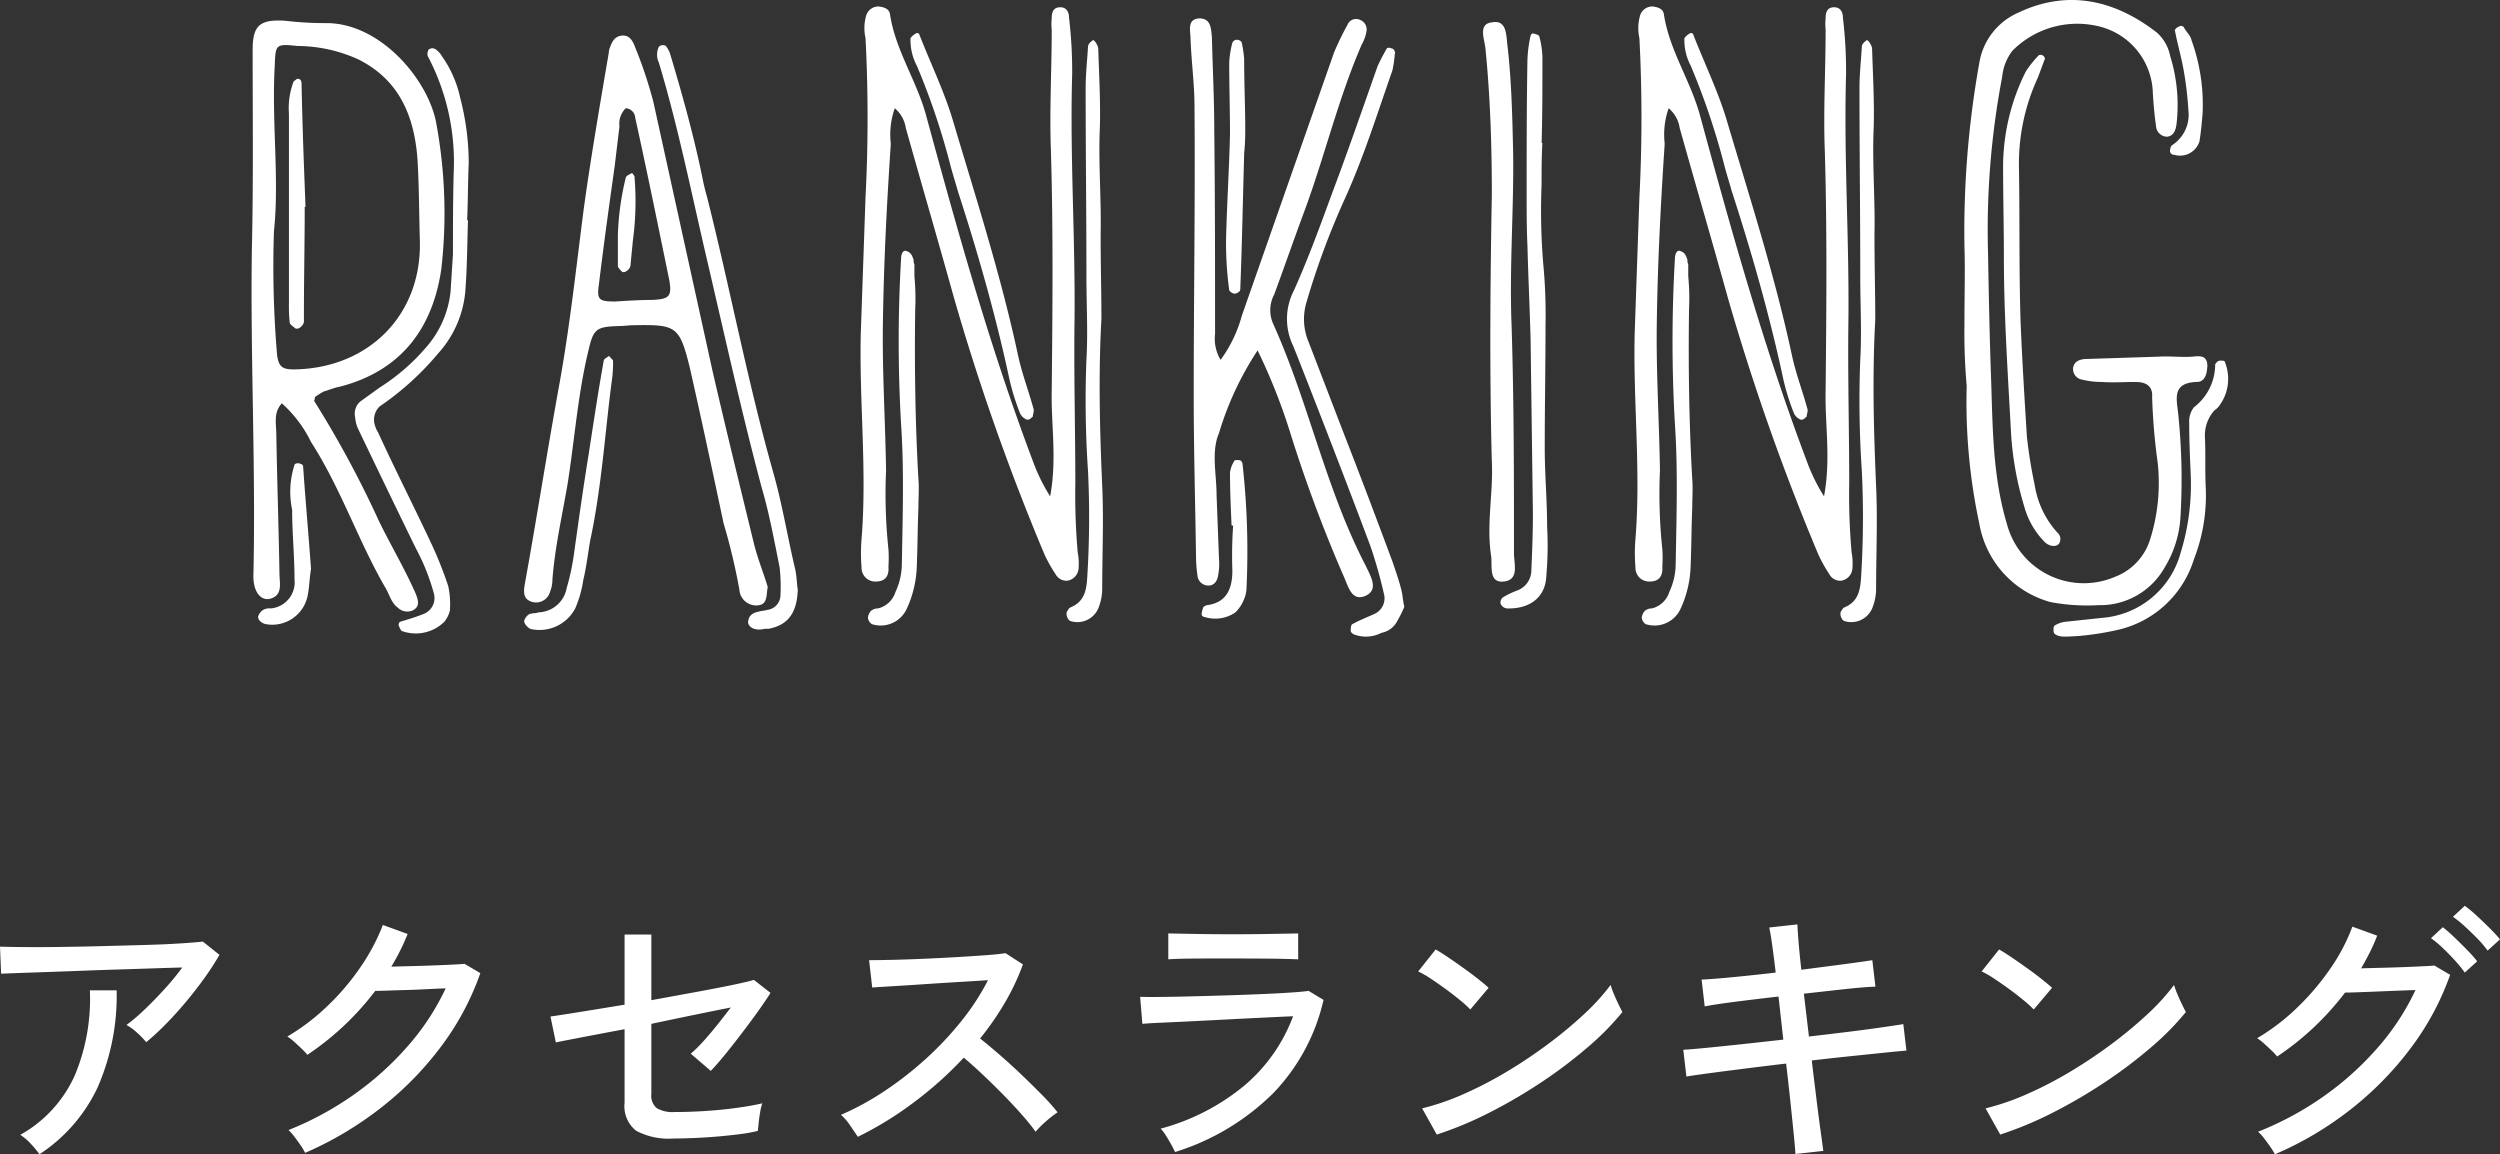
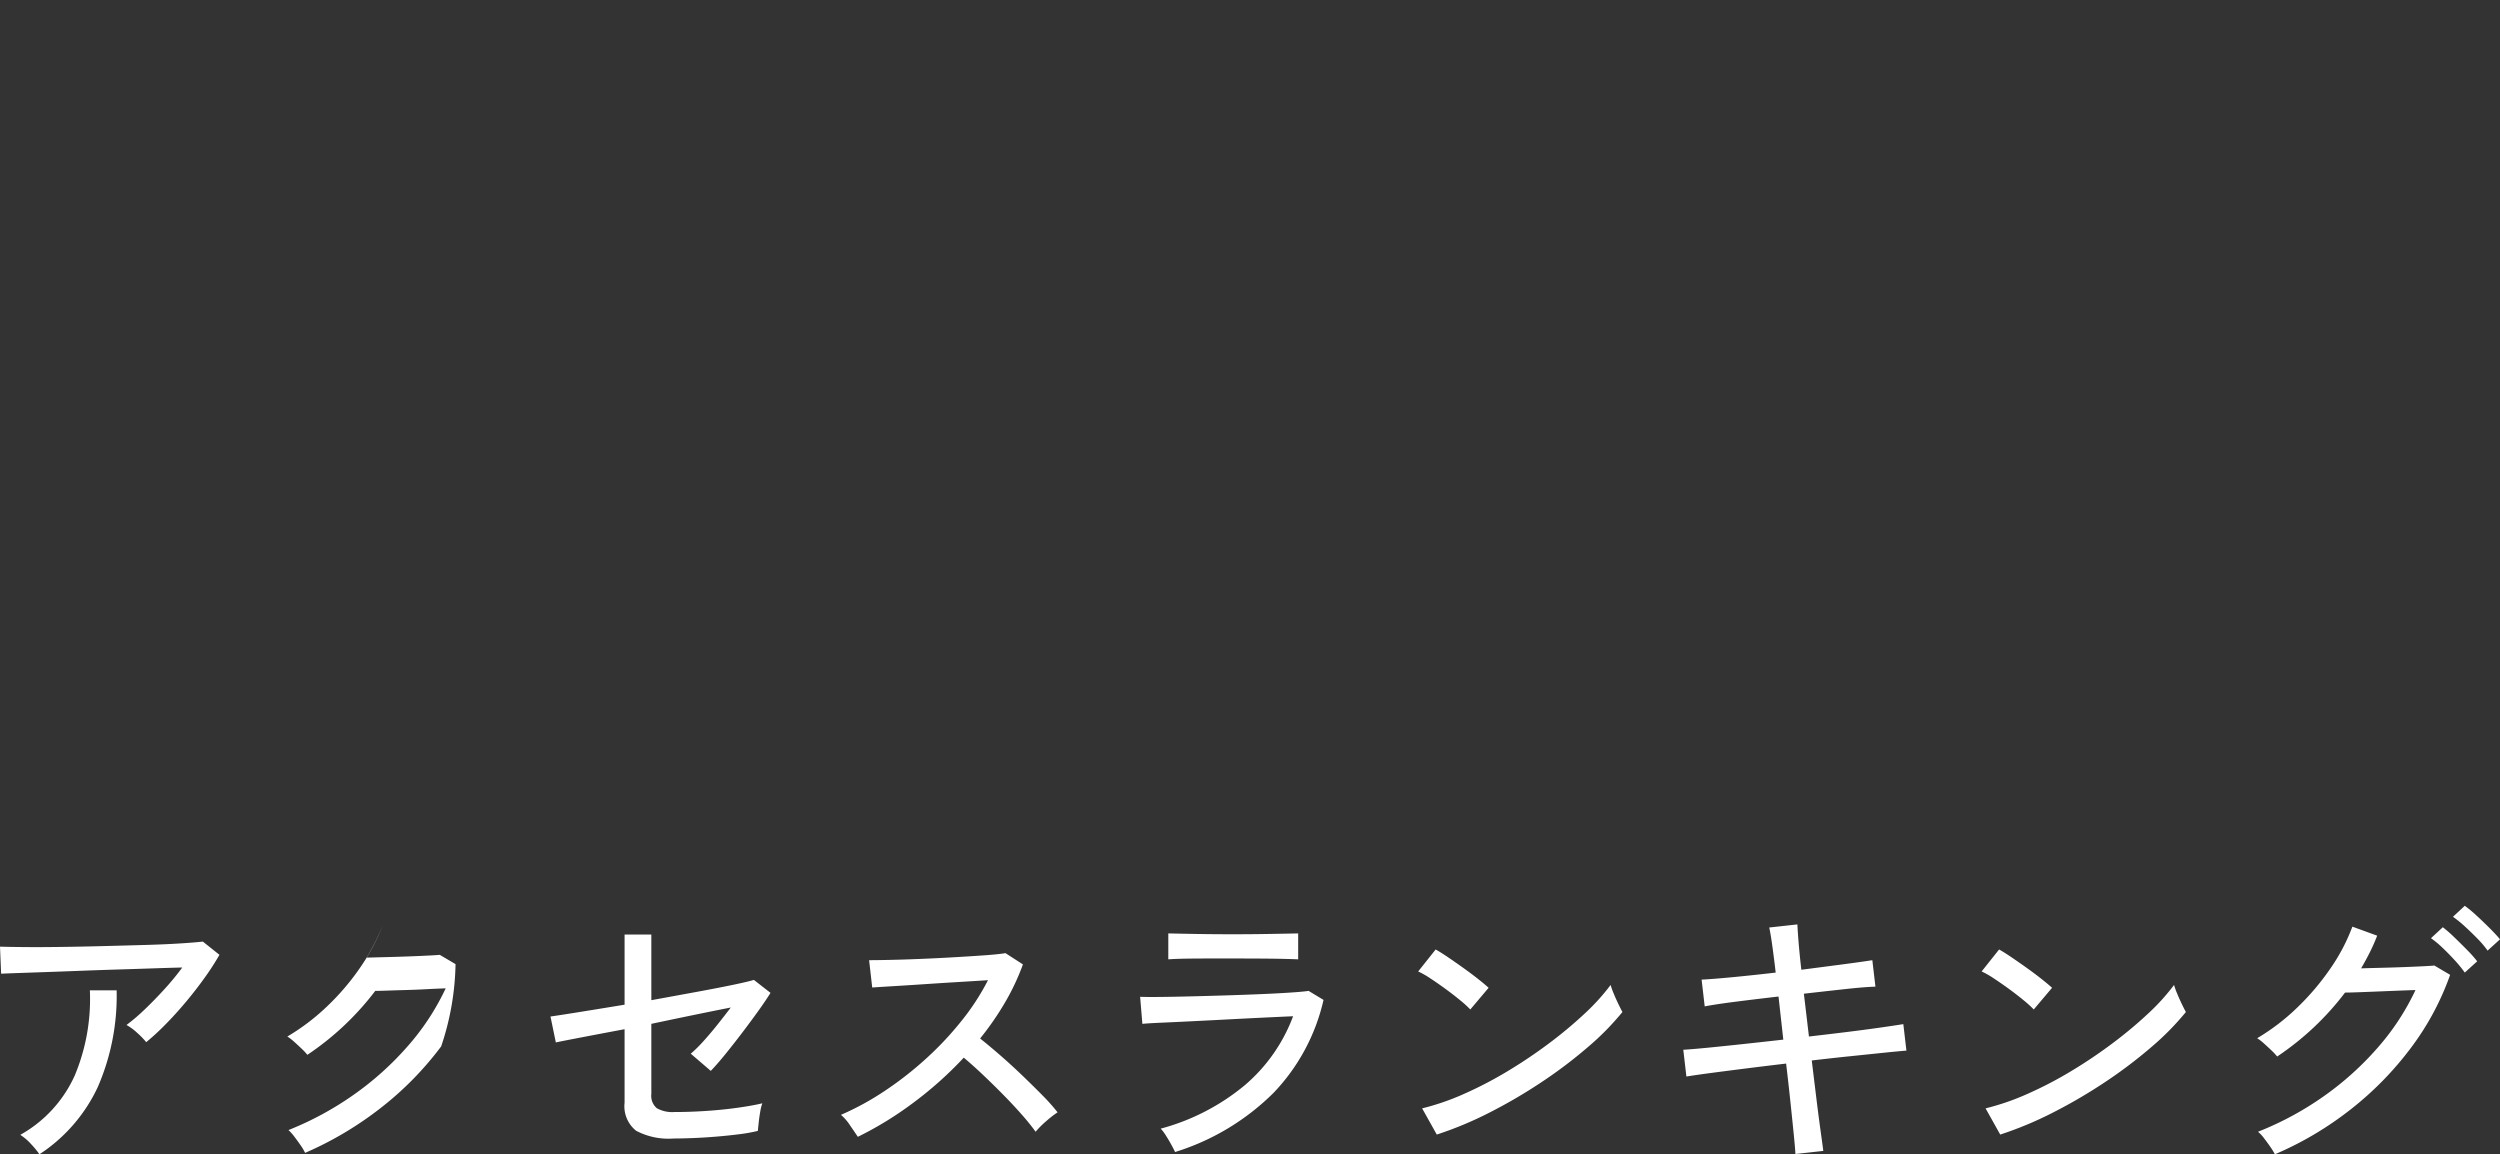
<svg xmlns="http://www.w3.org/2000/svg" width="177.48" height="81.945" viewBox="0 0 177.48 81.945">
  <rect x="0" y="0" width="177.48" height="81.945" fill="#333333" stroke="none" />
  <g id="グループ_916" data-name="グループ 916" transform="translate(-592.54 -4232.715)">
-     <path id="パス_529" data-name="パス 529" d="M-77.08-7.3a5.648,5.648,0,0,0-.64-.66,3.9,3.9,0,0,0-.76-.56,13.338,13.338,0,0,0,1.31-1.12q.71-.68,1.41-1.45a18.242,18.242,0,0,0,1.24-1.51q-.86.02-2.03.06t-2.48.08q-1.31.04-2.61.09t-2.45.09l-2.01.07q-.86.03-1.28.05l-.08-1.92q.6.02,1.75.03t2.6-.01q1.45-.02,2.99-.06t2.96-.08q1.42-.04,2.51-.11t1.59-.13l1.18.94a18.8,18.8,0,0,1-1.04,1.61q-.62.87-1.34,1.73t-1.45,1.6A17.107,17.107,0,0,1-77.08-7.3ZM-84.66.66a6.123,6.123,0,0,0-.6-.73,3.734,3.734,0,0,0-.76-.65,9.1,9.1,0,0,0,3.87-4.22,14.068,14.068,0,0,0,1.07-6.04h1.9a16.212,16.212,0,0,1-1.34,6.87A11.521,11.521,0,0,1-84.66.66ZM-65.8.56a3.725,3.725,0,0,0-.32-.54q-.22-.32-.45-.62a3.365,3.365,0,0,0-.41-.46,22.413,22.413,0,0,0,4.62-2.5,21.46,21.46,0,0,0,3.85-3.46,17.315,17.315,0,0,0,2.69-4.1q-.62.02-1.37.06t-1.48.06q-.73.02-1.3.04t-.85.02A19.99,19.99,0,0,1-65.64-6.4a3.836,3.836,0,0,0-.39-.42q-.27-.26-.55-.51a3.353,3.353,0,0,0-.48-.37,15.378,15.378,0,0,0,2.84-2.16,17.259,17.259,0,0,0,2.36-2.78,14.36,14.36,0,0,0,1.58-2.98l1.76.64q-.24.6-.53,1.18t-.63,1.14q.66-.02,1.47-.04t1.59-.05q.78-.03,1.37-.06t.77-.05l1.12.66A19.23,19.23,0,0,1-56.14-7a22.937,22.937,0,0,1-4.29,4.37A24.616,24.616,0,0,1-65.8.56ZM-39.64-.46a4.917,4.917,0,0,1-2.66-.55A2.222,2.222,0,0,1-43.12-3V-8.22q-1.7.32-3.06.58T-48-7.28l-.38-1.84q.7-.1,2.13-.33t3.13-.51v-4.98h1.9v4.66l3.17-.58q1.53-.28,2.63-.51t1.48-.35l1.18.92q-.32.52-.85,1.26t-1.13,1.53q-.6.79-1.19,1.52T-37-5.26l-1.42-1.22a9.866,9.866,0,0,0,.89-.88q.49-.54,1-1.18t.95-1.22q-1.02.2-2.53.51t-3.11.65v4.98a1.148,1.148,0,0,0,.39,1.01,2.244,2.244,0,0,0,1.25.27q1.1,0,2.29-.08t2.24-.23q1.05-.15,1.71-.31a3.214,3.214,0,0,0-.15.6q-.07.4-.11.78t-.06.58a11.738,11.738,0,0,1-1.35.24q-.79.1-1.65.17t-1.65.1Q-39.1-.46-39.64-.46Zm13.08-.12q-.2-.3-.55-.81a3.509,3.509,0,0,0-.65-.75,19.5,19.5,0,0,0,3.08-1.68,24.549,24.549,0,0,0,2.94-2.29,23.015,23.015,0,0,0,2.54-2.7,16.932,16.932,0,0,0,1.88-2.89q-.92.06-2.09.13t-2.36.15q-1.19.08-2.19.14t-1.58.1l-.22-1.94q.48,0,1.46-.02t2.19-.07q1.21-.05,2.42-.12t2.18-.14q.97-.07,1.43-.15l1.24.8a16.527,16.527,0,0,1-1.27,2.7,20.665,20.665,0,0,1-1.77,2.56q.68.54,1.46,1.22t1.54,1.41q.76.73,1.42,1.4a14.144,14.144,0,0,1,1.08,1.21,7.427,7.427,0,0,0-.81.63,6.59,6.59,0,0,0-.75.75,15.744,15.744,0,0,0-1.01-1.25q-.61-.69-1.33-1.42t-1.44-1.41q-.72-.68-1.32-1.18a26.445,26.445,0,0,1-3.62,3.23A24.679,24.679,0,0,1-26.56-.58ZM-4.04.5Q-4.12.32-4.3-.01t-.39-.66a2.967,2.967,0,0,0-.37-.49A15.687,15.687,0,0,0,.93-4.26,11.881,11.881,0,0,0,4.34-9.14q-.92.04-2.16.1t-2.57.13q-1.33.07-2.55.13t-2.13.1q-.91.04-1.29.08l-.16-1.92q.48.02,1.42.01t2.16-.04q1.22-.03,2.51-.07t2.48-.09q1.19-.05,2.09-.11t1.3-.12l1.06.64A14.019,14.019,0,0,1,2.96-3.71,17.066,17.066,0,0,1-4.04.5Zm-.48-13.68v-1.84q.88.02,2.07.04t2.51.02q1.28,0,2.47-.02t2.17-.04v1.84q-1-.04-2.14-.05t-2.5-.01H-1.55q-.85,0-1.63.01T-4.52-13.18ZM14.54-.74,13.5-2.6a17.446,17.446,0,0,0,2.98-1.03,27.889,27.889,0,0,0,3.09-1.61A34.568,34.568,0,0,0,22.5-7.21a30.04,30.04,0,0,0,2.53-2.11,15.146,15.146,0,0,0,1.85-2.04,5.653,5.653,0,0,0,.22.61q.16.39.34.76t.28.55a19.208,19.208,0,0,1-2.44,2.48,33.087,33.087,0,0,1-3.26,2.47,36.541,36.541,0,0,1-3.7,2.17A25.654,25.654,0,0,1,14.54-.74Zm2.38-8.88a7.383,7.383,0,0,0-.69-.63q-.47-.39-1.03-.8t-1.09-.76a6.469,6.469,0,0,0-.89-.51l1.24-1.56q.36.2.89.56t1.09.76q.56.4,1.04.78t.74.62ZM40,.64q-.02-.42-.12-1.42t-.24-2.33q-.14-1.33-.3-2.67-1.36.16-2.71.33t-2.49.32q-1.14.15-1.88.27l-.22-1.9q.66-.04,1.78-.15t2.51-.26q1.39-.15,2.81-.31l-.34-3.06q-1.56.18-2.98.36t-2.26.34l-.22-1.9q.82-.04,2.27-.18t2.99-.32q-.12-1.02-.24-1.89t-.22-1.31l2-.22q.02.48.09,1.33t.19,1.89l2.91-.38q1.37-.18,2.13-.3l.22,1.88q-.74.02-2.12.17t-2.96.33l.36,3.04q1.38-.16,2.68-.32t2.35-.31q1.05-.15,1.67-.25l.22,1.88q-.52.04-1.59.15l-2.42.25q-1.35.14-2.71.3.16,1.32.32,2.63t.3,2.32q.14,1.01.2,1.47ZM54.54-.74,53.5-2.6a17.446,17.446,0,0,0,2.98-1.03,27.889,27.889,0,0,0,3.09-1.61A34.569,34.569,0,0,0,62.5-7.21a30.04,30.04,0,0,0,2.53-2.11,15.146,15.146,0,0,0,1.85-2.04,5.653,5.653,0,0,0,.22.61q.16.39.34.76t.28.55a19.209,19.209,0,0,1-2.44,2.48,33.087,33.087,0,0,1-3.26,2.47,36.541,36.541,0,0,1-3.7,2.17A25.654,25.654,0,0,1,54.54-.74Zm2.38-8.88a7.383,7.383,0,0,0-.69-.63q-.47-.39-1.03-.8t-1.09-.76a6.468,6.468,0,0,0-.89-.51l1.24-1.56q.36.2.89.56t1.09.76q.56.4,1.04.78t.74.62ZM74.04.66a4.66,4.66,0,0,0-.32-.52q-.22-.32-.46-.63a2.589,2.589,0,0,0-.42-.45,22.225,22.225,0,0,0,4.64-2.5A21.46,21.46,0,0,0,81.33-6.9,17.316,17.316,0,0,0,84.02-11q-.62.02-1.37.05l-1.48.06q-.73.03-1.3.05t-.85.02A19.99,19.99,0,0,1,74.2-6.28a3.836,3.836,0,0,0-.39-.42q-.27-.26-.55-.51a3.353,3.353,0,0,0-.48-.37,15.151,15.151,0,0,0,2.84-2.17,17.853,17.853,0,0,0,2.36-2.78,13.425,13.425,0,0,0,1.56-2.97l1.76.64a12.535,12.535,0,0,1-.51,1.16q-.29.58-.63,1.16.66-.02,1.47-.04t1.59-.05q.78-.03,1.37-.06t.77-.05l1.12.66A19.318,19.318,0,0,1,83.7-6.9a23.182,23.182,0,0,1-4.29,4.38A23.811,23.811,0,0,1,74.04.66ZM89.14-13.8a6.9,6.9,0,0,0-.72-.85q-.44-.45-.9-.87a7.854,7.854,0,0,0-.84-.68l.84-.78a8.688,8.688,0,0,1,.82.68q.48.44.95.91t.73.79Zm-1.62,1.56a8.673,8.673,0,0,0-.7-.86q-.42-.46-.87-.89a6.747,6.747,0,0,0-.83-.69l.84-.78a9.246,9.246,0,0,1,.8.7q.48.46.94.93a8.426,8.426,0,0,1,.7.79Z" transform="translate(680 4314)" fill="#fff" />
-     <path id="パス_530" data-name="パス 530" d="M-65.1-13.1a1.139,1.139,0,0,1-.056.28,73.485,73.485,0,0,1,4.592,8.512C-59.724-2.576-58.716-.9-57.932.9c.168.448.28.84-.168,1.12a.959.959,0,0,1-1.12-.168c-.448-.336-.56-.84-.84-1.344-1.96-3.36-3.192-7.112-5.32-10.416a8.883,8.883,0,0,0-2.072-2.744c-.616.672-.392,1.456-.392,2.184.056,3.3.168,6.608.224,9.912,0,.672.28,1.568-.728,1.792-.672.112-1.176-.616-1.12-1.792.168-7.672-.224-15.344-.112-23.016.112-4.7.056-9.408.056-14.168,0-1.736.5-2.184,2.3-2.072a24.424,24.424,0,0,0,2.856.168c3.92-.056,7.392,4.088,7.9,7.224a35.036,35.036,0,0,1,.336,10.248c-.616,4.2-2.856,7.224-7.224,8.344-.336.056-.728.224-1.12.336A5.9,5.9,0,0,0-65.1-13.1Zm-2.912-11.76a74.53,74.53,0,0,0,.224,8.792c.112.784.336,1.008,1.176,1.008,5.264-.056,9.072-3.808,8.96-9.072-.056-1.96-.056-3.92-.168-5.824-.224-3.08-1.288-5.656-4.2-7.112a10.506,10.506,0,0,0-4.312-.952c-1.568-.168-1.568-.112-1.624,1.4C-68.18-32.592-67.62-28.56-68.012-24.864Zm13.776-.784c-.056,1.568-.056,3.136-.168,4.7a7.549,7.549,0,0,1-1.96,4.76,20.28,20.28,0,0,1-4.144,3.752,1.307,1.307,0,0,0-.336,1.344,1.989,1.989,0,0,0,.224.5c1.232,2.688,2.576,5.32,3.808,7.952A27.255,27.255,0,0,1-55.636.336a6.048,6.048,0,0,1,.112,1.736,2.069,2.069,0,0,1-.392.784,2.891,2.891,0,0,1-2.968.672c-.112,0-.224-.28-.28-.448,0-.056.056-.224.112-.224.56-.168,1.12-.336,1.68-.56A1.214,1.214,0,0,0-56.644.9a15.111,15.111,0,0,0-1.288-3.248c-1.4-2.856-2.744-5.656-4.088-8.456a2.347,2.347,0,0,1-.224-.84,1.154,1.154,0,0,1,.336-1.12l1.4-1.008a14.621,14.621,0,0,0,3.3-2.856,7.108,7.108,0,0,0,1.736-3.976l.168-2.632c0-1.96,0-3.92.056-5.88A16.082,16.082,0,0,0-57.092-37.3c-.056-.168,0-.448.112-.5a.426.426,0,0,1,.5.056,1.51,1.51,0,0,1,.392.448A8,8,0,0,1-54.8-34.384a18.581,18.581,0,0,1,.616,4.648c-.056,1.344-.056,2.744-.112,4.088ZM-65.828-26.6c0,2.52-.056,5.04-.056,7.56v.616c-.056.28-.392.56-.616.448-.112-.112-.336-.224-.392-.392a11.705,11.705,0,0,1-.056-1.4v-13.44a5.334,5.334,0,0,1,.336-2.3l.224-.168c.168-.056.336.056.336.336.056,2.912.168,5.824.28,8.736ZM-65.38-.9C-65.492-.224-65.492.336-65.6.9a2.564,2.564,0,0,1-2.968,2.128c-.336-.056-.616-.336-.56-.56a.871.871,0,0,1,.336-.448.921.921,0,0,1,.56-.112,1.864,1.864,0,0,0,1.68-2.072c0-1.624-.168-3.3-.168-4.928a6.2,6.2,0,0,1,.168-3.192c0-.056.112-.112.224-.112a.337.337,0,0,1,.224.056c.112,0,.168.112.168.224C-65.772-5.712-65.548-3.248-65.38-.9ZM-33.572,1.68c.616-.112.5-.728.616-1.288-.28-.952-.672-1.9-.952-2.968-1.008-4.144-2.016-8.232-2.968-12.376l-4.2-19.1a31.26,31.26,0,0,0-1.288-3.864c-.168-.448-.392-.9-.952-.84s-.728.5-.9,1.008l-.056.392C-44.884-33.768-45.5-30.184-46-26.6c-.56,4.312-1.008,8.568-1.792,12.824-.84,4.648-1.568,9.3-2.408,13.944-.112.616-.112,1.12.56,1.288A1.023,1.023,0,0,0-48.412.728a2.247,2.247,0,0,0,.168-.84c.168-2.24.672-4.48,1.064-6.72.5-3.136.728-6.328,1.456-9.408.392-1.68.5-1.848,2.24-1.9.336,0,.672-.056,1.008-.056,3.024-.056,3.248.056,3.976,2.968.84,3.7,1.624,7.392,2.408,11.088a44.215,44.215,0,0,1,1.12,4.7A1.2,1.2,0,0,0-33.572,1.68ZM-31-.84c-.56-2.352-.952-4.816-1.624-7.112-1.792-6.384-3.024-12.936-4.648-19.376-.168-.56-.28-1.12-.392-1.68-.616-2.912-1.4-5.712-2.24-8.512a2.27,2.27,0,0,0-.28-.5.42.42,0,0,0-.28-.056.425.425,0,0,0-.224.112,1.306,1.306,0,0,0,0,1.12c1.4,4.648,2.352,9.464,3.472,14.224C-35.98-17.3-34.8-11.984-33.4-6.72c.56,1.9.9,3.808,1.288,5.712a12.637,12.637,0,0,1,.056,2.072,1.071,1.071,0,0,1-.952.952c-.168.056-.392.056-.56.112-.56.112-.728.336-.784.728,0,.392.5.672,1.176.5h.28c1.12-.224,2.016-.84,2.072-2.8C-30.884.336-30.884-.28-31-.84ZM-41.188-19.992c-.84,0-1.736.056-2.576.112-1.176,0-1.344-.112-1.176-1.232.336-2.8.728-5.6,1.12-8.4l.336-2.8a1.536,1.536,0,0,1,.448-1.288.721.721,0,0,1,.672.672c.84,3.808,1.624,7.672,2.408,11.48C-39.732-20.216-39.956-20.048-41.188-19.992Zm-1.4-9.016c-.168.112-.392.168-.448.336a19.46,19.46,0,0,0-.56,4.088V-22.4c0,.112.168.28.28.392.168.168.616-.168.616-.448l.168-1.736a20.915,20.915,0,0,0,.112-4.592ZM-44.6-15.68c-.392,2.184-.728,4.424-1.064,6.608-.392,2.408-.728,4.816-1.064,7.224a16.856,16.856,0,0,1-.5,2.3,2.1,2.1,0,0,1-2.016,1.736.71.71,0,0,1-.336.056,2.425,2.425,0,0,1-.28.056c-.224.112-.5.5-.336.672a.882.882,0,0,0,.392.392A2.864,2.864,0,0,0-46.62,1.9a7.862,7.862,0,0,0,.56-1.96c.224-.952.336-1.9.5-2.856.84-3.92,1.064-7.9,1.568-11.592a10,10,0,0,0,.056-1.176c-.056-.112-.224-.224-.28-.336C-44.38-15.9-44.6-15.792-44.6-15.68ZM-23.94-33.6a5.656,5.656,0,0,0-.28,2.52c-.28,4.2-.5,8.456-.56,12.656-.056,3.472.168,7,.224,10.528a37.436,37.436,0,0,0,.168,5.6,9.045,9.045,0,0,1,0,1.232c.056.672-.224,1.064-.9,1.064a.97.97,0,0,1-1.008-1.008,12.112,12.112,0,0,1,0-2.016c.392-4.872-.168-9.688-.056-14.56l.336-9.688a108.884,108.884,0,0,0,0-11.312,3.217,3.217,0,0,1,.056-1.624.908.908,0,0,1,.9-.616c.392.056.728.168.784.56.392,2.576,1.9,4.7,2.576,7.224,2.24,8.232,4.536,16.464,7.56,24.472a12.953,12.953,0,0,0,1.232,2.52c.5-2.688.056-5.1.112-7.5.056-5.656.112-11.312-.056-16.968-.112-2.912.056-5.768.056-8.68a3.669,3.669,0,0,1,0-.784c0-.336.056-.728.5-.784.5-.056.728.28.728.728a32.437,32.437,0,0,1,.224,4.032c-.168,5.768.224,11.536.168,17.36-.056,3.92.056,7.784.056,11.7a47.211,47.211,0,0,0,.168,4.872A4.151,4.151,0,0,1-10.892-.9a.95.95,0,0,1-.784.84.875.875,0,0,1-.84-.448A11.273,11.273,0,0,1-13.3-1.9,164.281,164.281,0,0,1-19.74-20.16c-1.12-4.032-2.3-8.064-3.416-12.04A2.247,2.247,0,0,0-23.94-33.6Zm9.8,21.9c-.112.056-.168.168-.224.168a.25.25,0,0,1-.28,0,.882.882,0,0,1-.392-.392,16.126,16.126,0,0,1-.84-2.8c-.952-4.368-2.184-8.68-3.584-12.992-.168-.616-.392-1.288-.56-1.96a50.655,50.655,0,0,0-2.352-6.944,3.888,3.888,0,0,1-.448-1.96,1.214,1.214,0,0,1,.392-.336c.056-.056.224,0,.224.056.784,2.016,1.736,3.976,2.352,5.992,1.68,5.656,3.472,11.2,4.7,16.968.28,1.232.728,2.408,1.064,3.64C-14.028-12.1-14.14-11.872-14.14-11.7Zm4.872-6.944c-.224,4.032-.112,7.952.056,11.872.112,2.408,0,4.872,0,7.28a3.668,3.668,0,0,1-.28,1.4,1.613,1.613,0,0,1-1.96.9c-.224-.056-.392-.56-.224-.728a.773.773,0,0,1,.168-.224C-10.5,1.456-10.332.672-10.276-.28a68.1,68.1,0,0,0,.056-7.56,74.3,74.3,0,0,1-.112-7.9c.112-1.96,0-3.92,0-5.88,0-4.48-.056-8.96-.056-13.44,0-.952.112-1.96.168-2.912,0-.168.168-.336.336-.448.056-.112.392.336.392.616.056,1.848.168,3.752.112,5.6-.112,2.52.112,5.04.056,7.56C-9.324-22.568-9.268-20.552-9.268-18.648ZM-22.26-5.264c-.056,1.344-.056,2.688-.112,4.088A7.777,7.777,0,0,1-23.1,1.96a2.036,2.036,0,0,1-2.464,1.064.63.63,0,0,1-.28-.448.834.834,0,0,1,.224-.5.782.782,0,0,1,.5-.168A1.741,1.741,0,0,0-23.884.728a4.774,4.774,0,0,0,.448-1.96c.056-3.3.168-6.664-.056-9.968a102.005,102.005,0,0,1,0-11.7c0-.392.168-.672.392-.56.336.112.392.336.5.616a.71.71,0,0,0,.056.336v.84a16.5,16.5,0,0,1,.056,2.352c-.056,3.976,0,8.008.224,11.984C-22.2-6.664-22.26-5.936-22.26-5.264ZM1.82-16.408a22.148,22.148,0,0,0-2.744,5.88c-.56,1.288-.168,2.912-.168,4.424L-.924-1.68A4.552,4.552,0,0,1-.98-.448c-.056.392-.28.784-.784.728a.774.774,0,0,1-.672-.616,10.057,10.057,0,0,1-.112-1.232c-.056-3.92-.168-7.784-.168-11.7,0-6.832.112-13.608.056-20.44,0-1.624-.224-3.192-.28-4.816,0-.56-.28-1.4.616-1.456.84,0,.84.728.9,1.344.056,2.24.168,4.424.168,6.664C-1.2-27.16-1.2-22.4-1.2-17.584a2.927,2.927,0,0,0,.392,1.848A9.514,9.514,0,0,0,.7-18.872l6.552-18.7a21.16,21.16,0,0,1,.952-1.96.657.657,0,0,1,.9-.336.72.72,0,0,1,.448.784,2.757,2.757,0,0,1-.336.952c-1.68,3.864-2.632,7.952-4.088,11.872C4.4-24.3,3.724-22.344,3-20.384a2.374,2.374,0,0,0-.056,2.128c2.52,5.6,3.7,11.648,6.552,17.136.336.728.952,1.68,0,2.128C8.484,1.456,8.26.336,7.924-.392A101.289,101.289,0,0,1,4.06-10.808,41.68,41.68,0,0,0,1.82-16.408ZM.868-30.464C.756-26.376.7-23.52.588-20.72c0,.112-.224.28-.392.28S-.2-20.608-.2-20.72A24.877,24.877,0,0,1-.42-24.248c.056-2.52.224-5.04.28-7.56,0-1.68-.056-3.36-.056-4.984a6.555,6.555,0,0,1,.224-1.456.353.353,0,0,1,.5-.168.252.252,0,0,1,.168.168,9.075,9.075,0,0,1,.168,1.12C.868-34.5,1.036-31.808.868-30.464ZM12.236,1.792a8.459,8.459,0,0,1-.5,1.008,1.577,1.577,0,0,1-1.12.84,2.4,2.4,0,0,1-1.96.112c-.112-.056-.224-.168-.224-.224,0-.168,0-.448.112-.5.5-.28,1.064-.5,1.568-.728A1.219,1.219,0,0,0,10.78.84a33.067,33.067,0,0,0-.952-3.36C8.148-7,6.412-11.48,4.676-15.9l-.336-.84a4.392,4.392,0,0,1,.056-3.92C5.4-22.9,6.244-25.2,7.084-27.5c1.12-2.968,2.184-6.048,3.248-9.072A14.177,14.177,0,0,1,11-37.856a.254.254,0,0,1,.28,0,.291.291,0,0,1,.224.112c.056.112.112.224.056.28a8.5,8.5,0,0,1-.168,1.176c-1.064,3.024-2.016,6.1-3.36,9.072a55.56,55.56,0,0,0-2.744,7.392,4.192,4.192,0,0,0,.168,2.856l2.52,6.552C9.156-7.392,10.276-4.424,11.4-1.4c.224.672.448,1.288.616,1.96C12.124.952,12.124,1.344,12.236,1.792ZM-.028-3.976C-.084-5.208-.14-6.5-.14-7.728a1.881,1.881,0,0,1,.28-.784c0-.112.168-.112.224-.112a.5.5,0,0,1,.28.056.428.428,0,0,1,.112.28,56,56,0,0,1,.28,8.68,2.247,2.247,0,0,1-.168.84,2.8,2.8,0,0,1-.616.952,2.517,2.517,0,0,1-2.184.336.25.25,0,0,1-.224-.168,1.635,1.635,0,0,1,.112-.5c0-.056.112-.112.224-.168C-.364,1.512.028.5.028-.784A30.359,30.359,0,0,1,.084-3.976Zm19.88-14.168c.168,5.376.168,10.752.168,16.128,0,.784.392,1.9-.728,2.016s-.784-1.176-.9-1.848c-.336-2.24.168-4.48.056-6.664-.168-6.328-.112-12.656,0-18.984,0-3.472-.112-6.888-.448-10.3-.056-.672-.56-1.792.448-1.9,1.12-.224,1.008,1.008,1.12,1.736.28,2.464.336,4.984.392,7.448C20.02-26.376,19.684-22.288,19.852-18.144Zm2.184-12.992c-.056,1.008-.056,1.96-.056,2.968a45.807,45.807,0,0,0,.112,5.544,37.972,37.972,0,0,1,.168,4.368c0,2.968-.056,5.88-.056,8.792,0,1.848.168,3.7.168,5.544a24.737,24.737,0,0,1-.056,3.528c-.056,1.512-1.176,2.352-2.8,2.3a.556.556,0,0,1-.448-.336.464.464,0,0,1,.168-.448A6.207,6.207,0,0,1,20.3.616a1.537,1.537,0,0,0,.952-1.344c.056-1.344.112-2.744.112-4.088L21.2-17.136c-.056-2.24-.168-4.48-.224-6.72-.056-1.176-.056-2.352-.056-3.528,0-3.192,0-6.44.056-9.632a9.215,9.215,0,0,1,.224-1.736.252.252,0,0,1,.168-.168c.168.056.448.112.448.224a6.088,6.088,0,0,1,.224,1.456c0,2.016,0,4.088-.056,6.1ZM31-33.6a5.656,5.656,0,0,0-.28,2.52c-.28,4.2-.5,8.456-.56,12.656-.056,3.472.168,7,.224,10.528a37.436,37.436,0,0,0,.168,5.6,9.045,9.045,0,0,1,0,1.232C30.6-.392,30.324,0,29.652,0a.97.97,0,0,1-1.008-1.008,12.112,12.112,0,0,1,0-2.016c.392-4.872-.168-9.688-.056-14.56l.336-9.688a108.884,108.884,0,0,0,0-11.312,3.217,3.217,0,0,1,.056-1.624.908.908,0,0,1,.9-.616c.392.056.728.168.784.56.392,2.576,1.9,4.7,2.576,7.224,2.24,8.232,4.536,16.464,7.56,24.472a12.953,12.953,0,0,0,1.232,2.52c.5-2.688.056-5.1.112-7.5.056-5.656.112-11.312-.056-16.968-.112-2.912.056-5.768.056-8.68a3.669,3.669,0,0,1,0-.784c0-.336.056-.728.5-.784.5-.056.728.28.728.728a32.437,32.437,0,0,1,.224,4.032c-.168,5.768.224,11.536.168,17.36-.056,3.92.056,7.784.056,11.7a47.212,47.212,0,0,0,.168,4.872A4.151,4.151,0,0,1,44.044-.9a.95.95,0,0,1-.784.84A.875.875,0,0,1,42.42-.5a11.273,11.273,0,0,1-.784-1.4A164.281,164.281,0,0,1,35.2-20.16c-1.12-4.032-2.3-8.064-3.416-12.04A2.247,2.247,0,0,0,31-33.6Zm9.8,21.9c-.112.056-.168.168-.224.168a.25.25,0,0,1-.28,0,.882.882,0,0,1-.392-.392,16.126,16.126,0,0,1-.84-2.8c-.952-4.368-2.184-8.68-3.584-12.992-.168-.616-.392-1.288-.56-1.96a50.655,50.655,0,0,0-2.352-6.944,3.888,3.888,0,0,1-.448-1.96,1.214,1.214,0,0,1,.392-.336c.056-.056.224,0,.224.056.784,2.016,1.736,3.976,2.352,5.992,1.68,5.656,3.472,11.2,4.7,16.968.28,1.232.728,2.408,1.064,3.64C40.908-12.1,40.8-11.872,40.8-11.7Zm4.872-6.944c-.224,4.032-.112,7.952.056,11.872.112,2.408,0,4.872,0,7.28a3.668,3.668,0,0,1-.28,1.4,1.613,1.613,0,0,1-1.96.9c-.224-.056-.392-.56-.224-.728a.773.773,0,0,1,.168-.224C44.436,1.456,44.6.672,44.66-.28a68.1,68.1,0,0,0,.056-7.56,74.3,74.3,0,0,1-.112-7.9c.112-1.96,0-3.92,0-5.88,0-4.48-.056-8.96-.056-13.44,0-.952.112-1.96.168-2.912,0-.168.168-.336.336-.448.056-.112.392.336.392.616.056,1.848.168,3.752.112,5.6-.112,2.52.112,5.04.056,7.56C45.612-22.568,45.668-20.552,45.668-18.648ZM32.676-5.264c-.056,1.344-.056,2.688-.112,4.088a7.777,7.777,0,0,1-.728,3.136,2.036,2.036,0,0,1-2.464,1.064.63.63,0,0,1-.28-.448.834.834,0,0,1,.224-.5.782.782,0,0,1,.5-.168A1.741,1.741,0,0,0,31.052.728a4.774,4.774,0,0,0,.448-1.96c.056-3.3.168-6.664-.056-9.968a102.005,102.005,0,0,1,0-11.7c0-.392.168-.672.392-.56.336.112.392.336.5.616a.71.71,0,0,0,.056.336v.84a16.5,16.5,0,0,1,.056,2.352c-.056,3.976,0,8.008.224,11.984C32.732-6.664,32.676-5.936,32.676-5.264ZM52-18.256c0-2.184.056-3.864,0-5.544A67.659,67.659,0,0,1,53.06-36.848,4.711,4.711,0,0,1,55.8-40.376c3.752-1.792,7.112-.728,9.856,1.4a3.011,3.011,0,0,1,.952,1.68,11.691,11.691,0,0,1,.448,4.816c-.056.392-.168.84-.672.9a.8.8,0,0,1-.784-.784c-.112-.728-.168-1.456-.224-2.24a5,5,0,0,0-3.64-4.76,6.48,6.48,0,0,0-6.328,1.68,3.584,3.584,0,0,0-.728,1.848,57.941,57.941,0,0,0-1.008,12.432c.056,3.024.112,6.1.224,9.128.112,3.416.112,6.832,1.12,10.192A5.643,5.643,0,0,0,62.692-.336a4.166,4.166,0,0,0,2.464-2.576,13.321,13.321,0,0,0,.56-5.544,43.354,43.354,0,0,1-.392-4.648c.056-.784-.448-1.064-1.176-1.064-.784,0-1.624.056-2.408,0a5.98,5.98,0,0,1-1.4-.168.764.764,0,0,1-.616-.9c.112-.392.392-.5.784-.56l5.264-.168c.784-.056,1.568.056,2.408,0,.5-.056,1.008-.112,1.064.56,0,.5-.112,1.232-.728,1.232-1.792.056-1.456,1.176-1.344,2.24a45.176,45.176,0,0,1,.168,7.28,7.7,7.7,0,0,1-1.12,3.64,5.251,5.251,0,0,1-4.7,2.688A14.034,14.034,0,0,1,58.1,1.456a7.011,7.011,0,0,1-5.04-5.544,41.225,41.225,0,0,1-.9-9.8A42.588,42.588,0,0,1,52-18.256ZM68.908-33.264c-.056.672-.112,1.344-.224,2.016a1.444,1.444,0,0,1-1.792.952.283.283,0,0,1-.28-.392.428.428,0,0,1,.112-.28A2.559,2.559,0,0,0,67.9-33.432a24.8,24.8,0,0,0-.336-2.856c-.168-.952-.448-1.9-.616-2.8-.056-.112.168-.28.336-.336.056-.056.224,0,.28.056.168.336.5.616.56.952A13.417,13.417,0,0,1,68.908-33.264ZM54.8-23.016c0-2.184-.056-4.312-.056-6.44a15.093,15.093,0,0,1,1.624-6.776,7.847,7.847,0,0,1,.9-1.12.254.254,0,0,1,.28,0c.056,0,.168.168.168.224l-.5,1.344a14.556,14.556,0,0,0-1.344,6.5c.056,3.64,0,7.224.112,10.808.112,2.744.28,5.488.448,8.176a34.524,34.524,0,0,0,.56,3.472A6.523,6.523,0,0,0,58.6-3.472a.6.6,0,0,1,.112.784c-.224.28-.728.168-1.008-.112a5.741,5.741,0,0,1-1.456-2.52,22.566,22.566,0,0,1-.952-5.432C55.076-14.84,54.8-18.928,54.8-23.016Zm5.32,26.88c-1.008.056-1.4.112-1.736-.168a.42.42,0,0,1-.056-.28.42.42,0,0,1,.056-.28,1.881,1.881,0,0,1,.784-.28l2.632-.28A6.276,6.276,0,0,0,67.34-2.016,16.453,16.453,0,0,0,68.068-7.5c-.056-1.232-.112-2.52-.112-3.808a1.615,1.615,0,0,1,.336-1.064A3.82,3.82,0,0,0,69.8-15.4c0-.056.112-.168.168-.224a.42.42,0,0,1,.28-.056c.056,0,.224,0,.224.056a3.191,3.191,0,0,1-.336,3.08,1.308,1.308,0,0,1-.392.392,2.658,2.658,0,0,0-.672,1.9c.056,1.176,0,2.352.056,3.528a12.47,12.47,0,0,1-.84,5.152,7.359,7.359,0,0,1-5.32,4.984A20.255,20.255,0,0,1,60.116,3.864Z" transform="translate(680 4274)" fill="#fff" />
+     <path id="パス_529" data-name="パス 529" d="M-77.08-7.3a5.648,5.648,0,0,0-.64-.66,3.9,3.9,0,0,0-.76-.56,13.338,13.338,0,0,0,1.31-1.12q.71-.68,1.41-1.45a18.242,18.242,0,0,0,1.24-1.51q-.86.02-2.03.06t-2.48.08q-1.31.04-2.61.09t-2.45.09l-2.01.07q-.86.03-1.28.05l-.08-1.92q.6.02,1.75.03t2.6-.01q1.45-.02,2.99-.06t2.96-.08q1.42-.04,2.51-.11t1.59-.13l1.18.94a18.8,18.8,0,0,1-1.04,1.61q-.62.87-1.34,1.73t-1.45,1.6A17.107,17.107,0,0,1-77.08-7.3ZM-84.66.66a6.123,6.123,0,0,0-.6-.73,3.734,3.734,0,0,0-.76-.65,9.1,9.1,0,0,0,3.87-4.22,14.068,14.068,0,0,0,1.07-6.04h1.9a16.212,16.212,0,0,1-1.34,6.87A11.521,11.521,0,0,1-84.66.66ZM-65.8.56a3.725,3.725,0,0,0-.32-.54q-.22-.32-.45-.62a3.365,3.365,0,0,0-.41-.46,22.413,22.413,0,0,0,4.62-2.5,21.46,21.46,0,0,0,3.85-3.46,17.315,17.315,0,0,0,2.69-4.1q-.62.02-1.37.06t-1.48.06q-.73.02-1.3.04t-.85.02A19.99,19.99,0,0,1-65.64-6.4a3.836,3.836,0,0,0-.39-.42q-.27-.26-.55-.51a3.353,3.353,0,0,0-.48-.37,15.378,15.378,0,0,0,2.84-2.16,17.259,17.259,0,0,0,2.36-2.78,14.36,14.36,0,0,0,1.58-2.98q-.24.6-.53,1.18t-.63,1.14q.66-.02,1.47-.04t1.59-.05q.78-.03,1.37-.06t.77-.05l1.12.66A19.23,19.23,0,0,1-56.14-7a22.937,22.937,0,0,1-4.29,4.37A24.616,24.616,0,0,1-65.8.56ZM-39.64-.46a4.917,4.917,0,0,1-2.66-.55A2.222,2.222,0,0,1-43.12-3V-8.22q-1.7.32-3.06.58T-48-7.28l-.38-1.84q.7-.1,2.13-.33t3.13-.51v-4.98h1.9v4.66l3.17-.58q1.53-.28,2.63-.51t1.48-.35l1.18.92q-.32.52-.85,1.26t-1.13,1.53q-.6.79-1.19,1.52T-37-5.26l-1.42-1.22a9.866,9.866,0,0,0,.89-.88q.49-.54,1-1.18t.95-1.22q-1.02.2-2.53.51t-3.11.65v4.98a1.148,1.148,0,0,0,.39,1.01,2.244,2.244,0,0,0,1.25.27q1.1,0,2.29-.08t2.24-.23q1.05-.15,1.71-.31a3.214,3.214,0,0,0-.15.6q-.07.4-.11.78t-.06.58a11.738,11.738,0,0,1-1.35.24q-.79.1-1.65.17t-1.65.1Q-39.1-.46-39.64-.46Zm13.08-.12q-.2-.3-.55-.81a3.509,3.509,0,0,0-.65-.75,19.5,19.5,0,0,0,3.08-1.68,24.549,24.549,0,0,0,2.94-2.29,23.015,23.015,0,0,0,2.54-2.7,16.932,16.932,0,0,0,1.88-2.89q-.92.06-2.09.13t-2.36.15q-1.19.08-2.19.14t-1.58.1l-.22-1.94q.48,0,1.46-.02t2.19-.07q1.21-.05,2.42-.12t2.18-.14q.97-.07,1.43-.15l1.24.8a16.527,16.527,0,0,1-1.27,2.7,20.665,20.665,0,0,1-1.77,2.56q.68.54,1.46,1.22t1.54,1.41q.76.73,1.42,1.4a14.144,14.144,0,0,1,1.08,1.21,7.427,7.427,0,0,0-.81.63,6.59,6.59,0,0,0-.75.75,15.744,15.744,0,0,0-1.01-1.25q-.61-.69-1.33-1.42t-1.44-1.41q-.72-.68-1.32-1.18a26.445,26.445,0,0,1-3.62,3.23A24.679,24.679,0,0,1-26.56-.58ZM-4.04.5Q-4.12.32-4.3-.01t-.39-.66a2.967,2.967,0,0,0-.37-.49A15.687,15.687,0,0,0,.93-4.26,11.881,11.881,0,0,0,4.34-9.14q-.92.04-2.16.1t-2.57.13q-1.33.07-2.55.13t-2.13.1q-.91.04-1.29.08l-.16-1.92q.48.02,1.42.01t2.16-.04q1.22-.03,2.51-.07t2.48-.09q1.19-.05,2.09-.11t1.3-.12l1.06.64A14.019,14.019,0,0,1,2.96-3.71,17.066,17.066,0,0,1-4.04.5Zm-.48-13.68v-1.84q.88.02,2.07.04t2.51.02q1.28,0,2.47-.02t2.17-.04v1.84q-1-.04-2.14-.05t-2.5-.01H-1.55q-.85,0-1.63.01T-4.52-13.18ZM14.54-.74,13.5-2.6a17.446,17.446,0,0,0,2.98-1.03,27.889,27.889,0,0,0,3.09-1.61A34.568,34.568,0,0,0,22.5-7.21a30.04,30.04,0,0,0,2.53-2.11,15.146,15.146,0,0,0,1.85-2.04,5.653,5.653,0,0,0,.22.61q.16.39.34.76t.28.55a19.208,19.208,0,0,1-2.44,2.48,33.087,33.087,0,0,1-3.26,2.47,36.541,36.541,0,0,1-3.7,2.17A25.654,25.654,0,0,1,14.54-.74Zm2.38-8.88a7.383,7.383,0,0,0-.69-.63q-.47-.39-1.03-.8t-1.09-.76a6.469,6.469,0,0,0-.89-.51l1.24-1.56q.36.2.89.56t1.09.76q.56.4,1.04.78t.74.62ZM40,.64q-.02-.42-.12-1.42t-.24-2.33q-.14-1.33-.3-2.67-1.36.16-2.71.33t-2.49.32q-1.14.15-1.88.27l-.22-1.9q.66-.04,1.78-.15t2.51-.26q1.39-.15,2.81-.31l-.34-3.06q-1.56.18-2.98.36t-2.26.34l-.22-1.9q.82-.04,2.27-.18t2.99-.32q-.12-1.02-.24-1.89t-.22-1.31l2-.22q.02.48.09,1.33t.19,1.89l2.91-.38q1.37-.18,2.13-.3l.22,1.88q-.74.02-2.12.17t-2.96.33l.36,3.04q1.38-.16,2.68-.32t2.35-.31q1.05-.15,1.67-.25l.22,1.88q-.52.04-1.59.15l-2.42.25q-1.35.14-2.71.3.16,1.32.32,2.63t.3,2.32q.14,1.01.2,1.47ZM54.54-.74,53.5-2.6a17.446,17.446,0,0,0,2.98-1.03,27.889,27.889,0,0,0,3.09-1.61A34.569,34.569,0,0,0,62.5-7.21a30.04,30.04,0,0,0,2.53-2.11,15.146,15.146,0,0,0,1.85-2.04,5.653,5.653,0,0,0,.22.61q.16.39.34.76t.28.55a19.209,19.209,0,0,1-2.44,2.48,33.087,33.087,0,0,1-3.26,2.47,36.541,36.541,0,0,1-3.7,2.17A25.654,25.654,0,0,1,54.54-.74Zm2.38-8.88a7.383,7.383,0,0,0-.69-.63q-.47-.39-1.03-.8t-1.09-.76a6.468,6.468,0,0,0-.89-.51l1.24-1.56q.36.2.89.56t1.09.76q.56.4,1.04.78t.74.62ZM74.04.66a4.66,4.66,0,0,0-.32-.52q-.22-.32-.46-.63a2.589,2.589,0,0,0-.42-.45,22.225,22.225,0,0,0,4.64-2.5A21.46,21.46,0,0,0,81.33-6.9,17.316,17.316,0,0,0,84.02-11q-.62.02-1.37.05l-1.48.06q-.73.03-1.3.05t-.85.02A19.99,19.99,0,0,1,74.2-6.28a3.836,3.836,0,0,0-.39-.42q-.27-.26-.55-.51a3.353,3.353,0,0,0-.48-.37,15.151,15.151,0,0,0,2.84-2.17,17.853,17.853,0,0,0,2.36-2.78,13.425,13.425,0,0,0,1.56-2.97l1.76.64a12.535,12.535,0,0,1-.51,1.16q-.29.58-.63,1.16.66-.02,1.47-.04t1.59-.05q.78-.03,1.37-.06t.77-.05l1.12.66A19.318,19.318,0,0,1,83.7-6.9a23.182,23.182,0,0,1-4.29,4.38A23.811,23.811,0,0,1,74.04.66ZM89.14-13.8a6.9,6.9,0,0,0-.72-.85q-.44-.45-.9-.87a7.854,7.854,0,0,0-.84-.68l.84-.78a8.688,8.688,0,0,1,.82.68q.48.44.95.91t.73.79Zm-1.62,1.56a8.673,8.673,0,0,0-.7-.86q-.42-.46-.87-.89a6.747,6.747,0,0,0-.83-.69l.84-.78a9.246,9.246,0,0,1,.8.7q.48.46.94.93a8.426,8.426,0,0,1,.7.79Z" transform="translate(680 4314)" fill="#fff" />
  </g>
</svg>